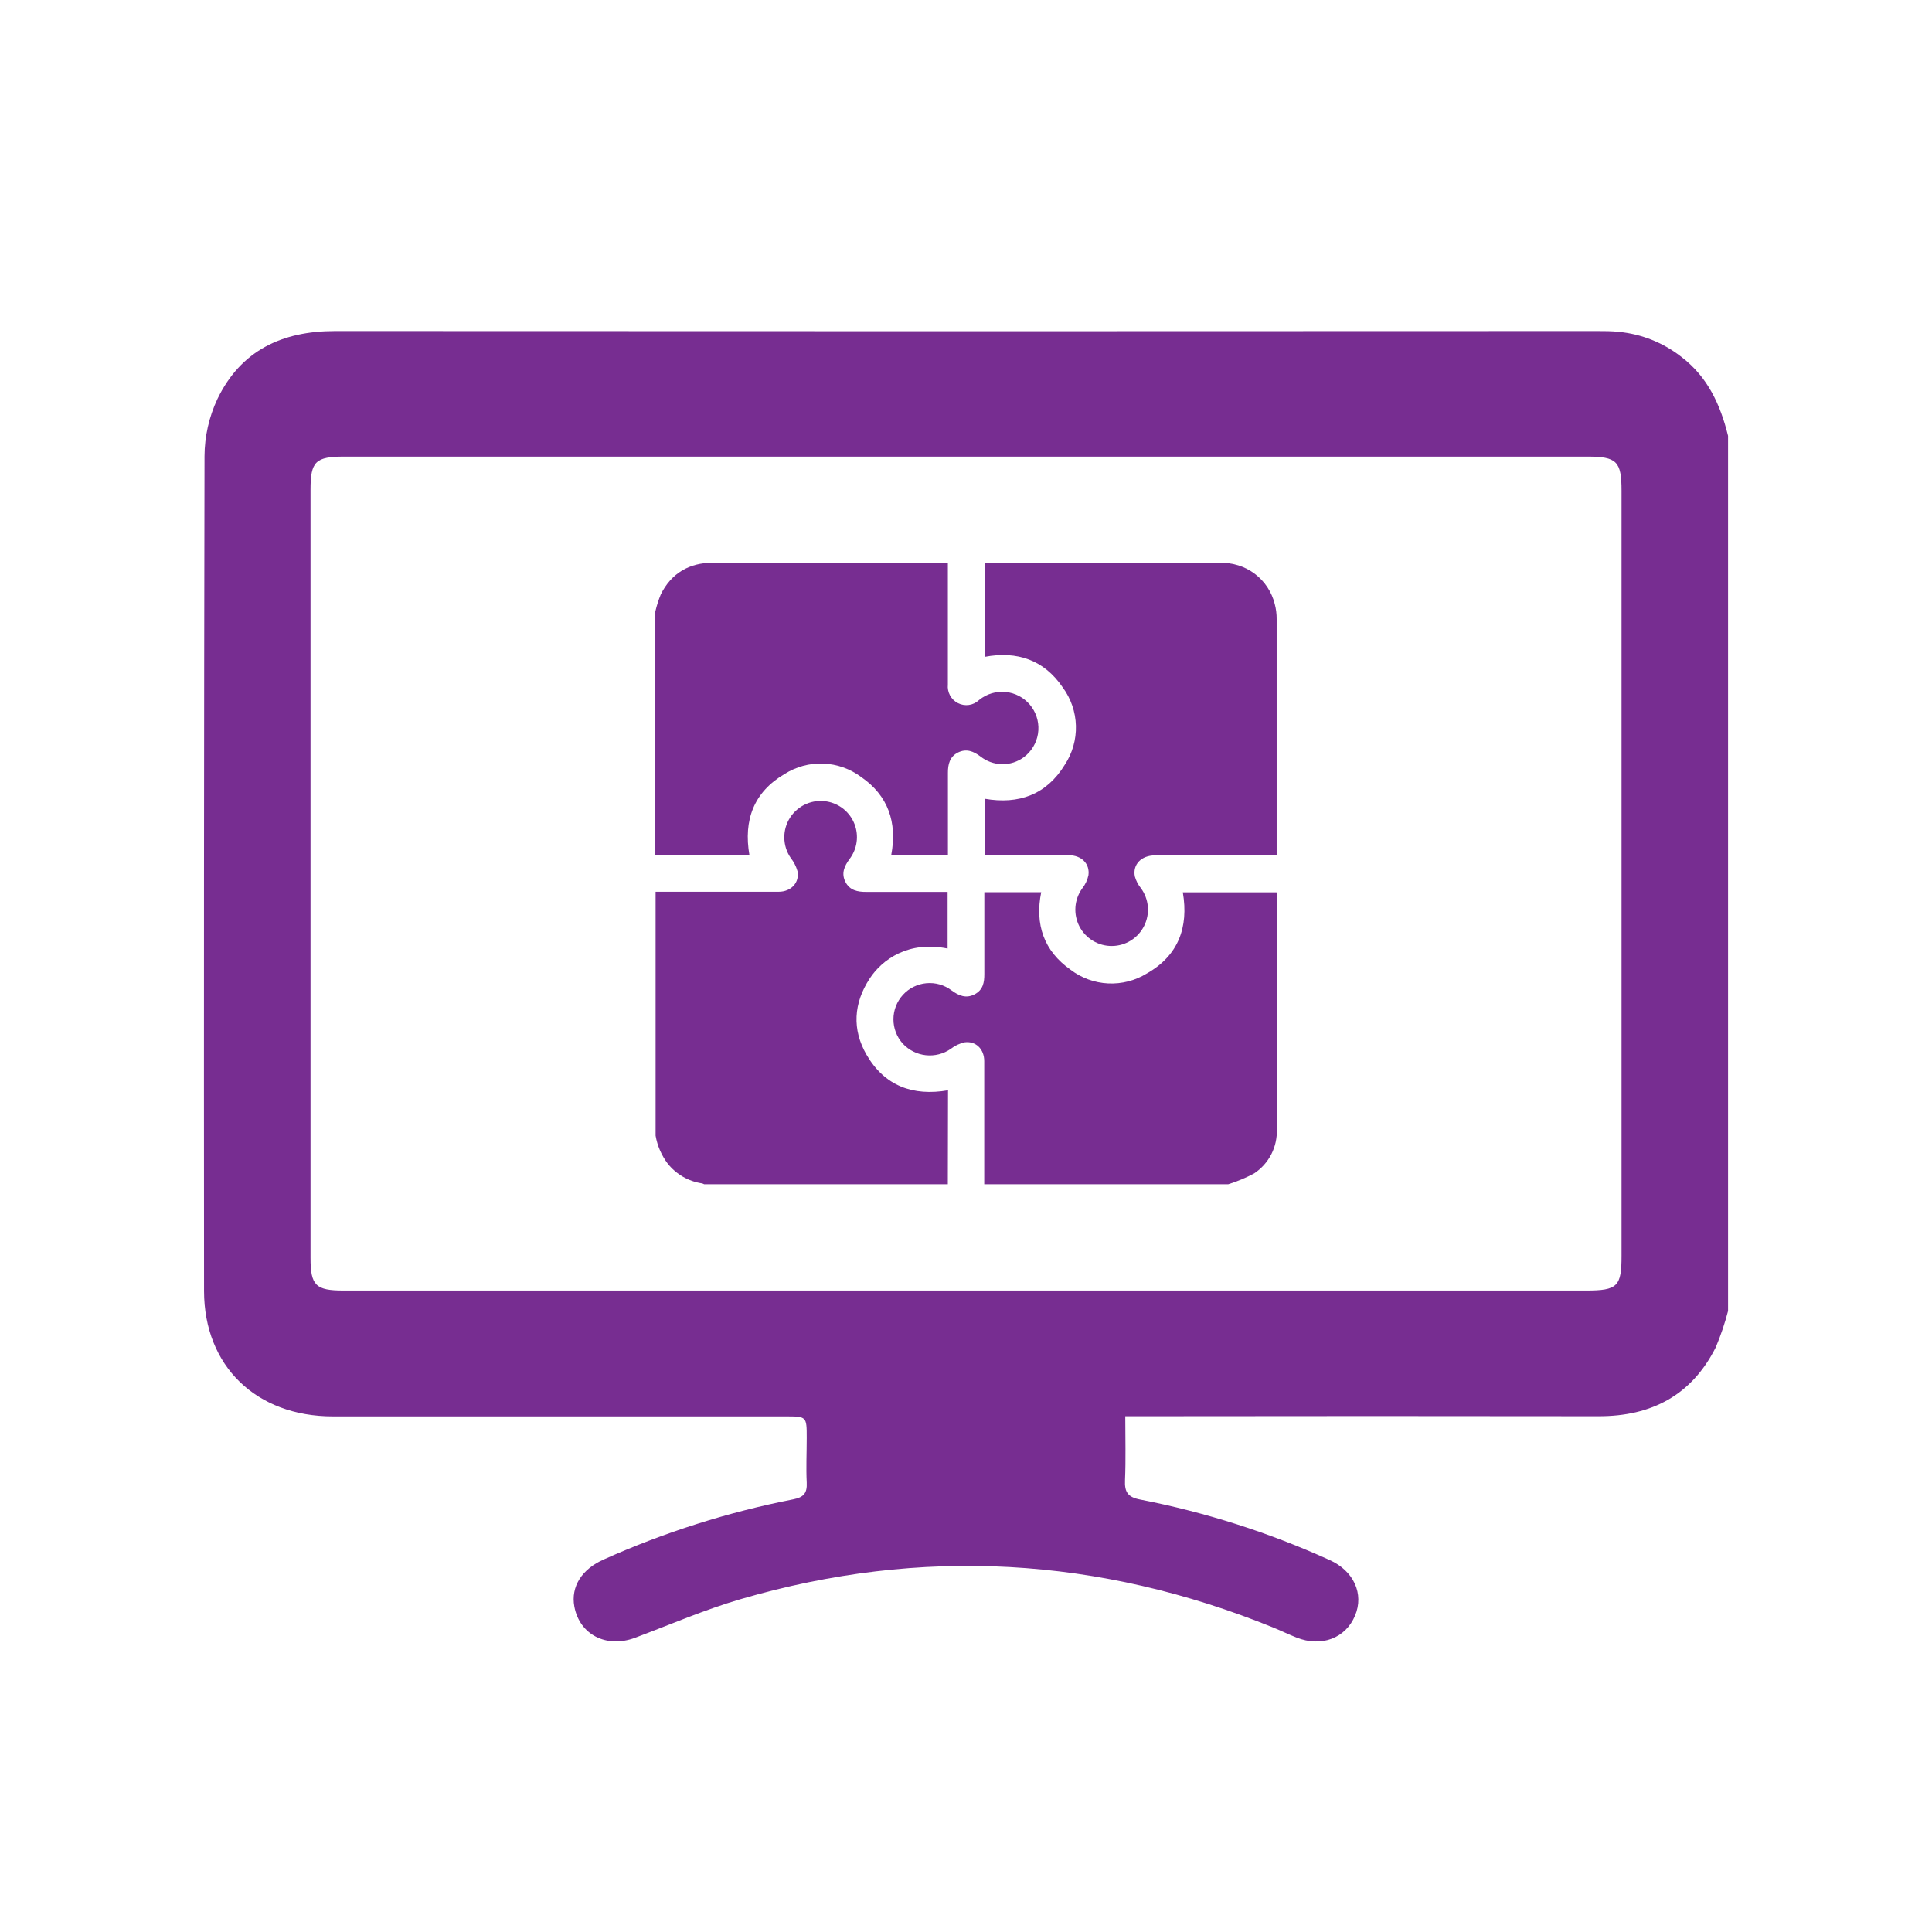
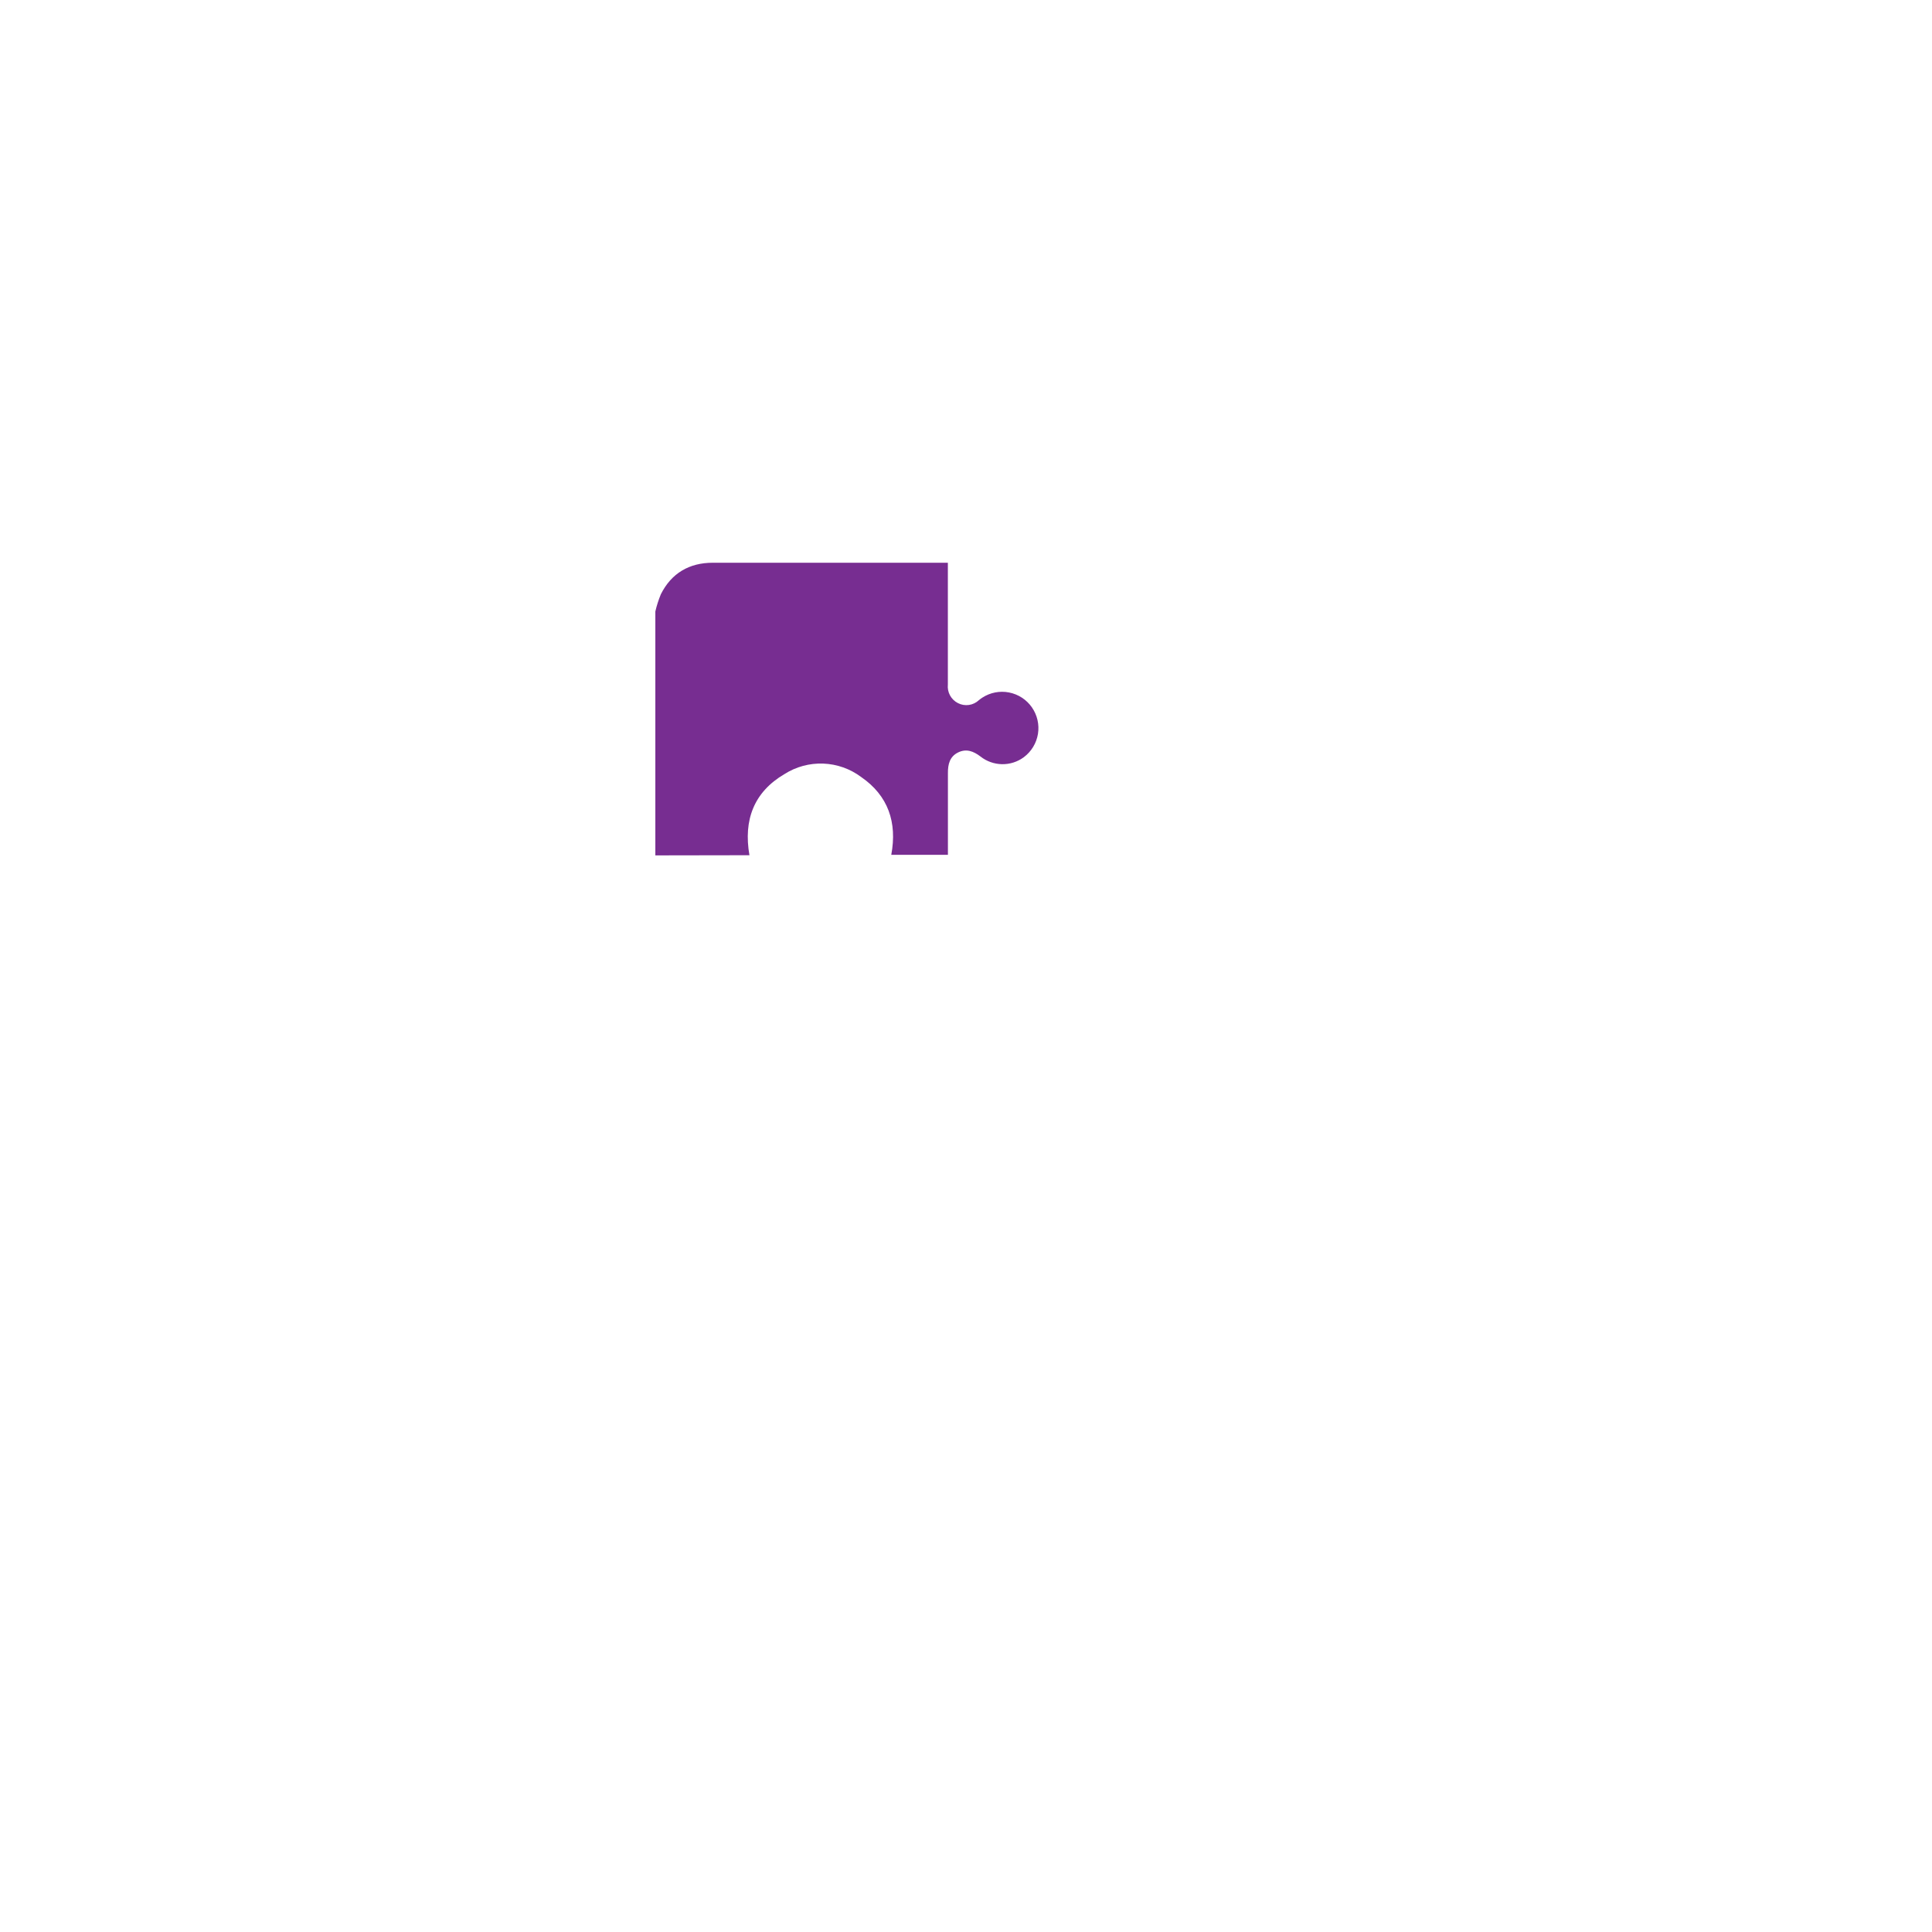
<svg xmlns="http://www.w3.org/2000/svg" width="98" height="98" viewBox="0 0 98 98" fill="none">
-   <path d="M62.301 60.07H49.925V55.914C49.925 55.219 49.925 54.52 49.925 53.822C49.925 53.217 49.501 52.796 48.933 52.87C48.676 52.927 48.434 53.041 48.227 53.203C47.857 53.46 47.407 53.574 46.96 53.525C46.513 53.476 46.099 53.267 45.793 52.937C45.487 52.597 45.318 52.155 45.319 51.698C45.321 51.24 45.493 50.8 45.802 50.462C46.111 50.124 46.535 49.914 46.991 49.873C47.447 49.831 47.902 49.961 48.267 50.237C48.63 50.503 48.997 50.663 49.432 50.439C49.866 50.215 49.933 49.834 49.93 49.397C49.93 48.126 49.93 46.854 49.93 45.583V45.258H52.814C52.486 46.897 52.953 48.24 54.304 49.189C54.854 49.607 55.517 49.849 56.207 49.883C56.897 49.917 57.581 49.742 58.169 49.381C59.769 48.475 60.302 47.038 59.998 45.263H64.753C64.76 45.29 64.764 45.318 64.766 45.346C64.766 49.324 64.766 53.304 64.766 57.284C64.783 57.724 64.686 58.16 64.486 58.551C64.285 58.942 63.987 59.275 63.62 59.518C63.199 59.744 62.757 59.928 62.301 60.07Z" fill="#772D91" />
  <path d="M33.242 43.389V31.016C33.311 30.718 33.405 30.427 33.521 30.144C34.054 29.078 34.961 28.545 36.152 28.545C40.039 28.545 43.926 28.545 47.814 28.545H48.08V32.199C48.08 33.039 48.08 33.881 48.08 34.721C48.06 34.911 48.097 35.103 48.188 35.272C48.279 35.44 48.419 35.577 48.59 35.664C48.761 35.753 48.956 35.786 49.147 35.759C49.338 35.732 49.516 35.646 49.656 35.513C49.712 35.467 49.77 35.427 49.829 35.387C50.23 35.127 50.716 35.033 51.185 35.125C51.654 35.217 52.069 35.487 52.342 35.879C52.615 36.271 52.726 36.754 52.65 37.226C52.574 37.697 52.317 38.121 51.935 38.407C51.614 38.645 51.225 38.77 50.826 38.763C50.428 38.756 50.042 38.618 49.73 38.37C49.376 38.103 49.013 37.962 48.595 38.17C48.176 38.378 48.08 38.767 48.083 39.207C48.083 40.478 48.083 41.75 48.083 43.021V43.36H45.21C45.516 41.712 45.052 40.356 43.68 39.412C43.123 38.996 42.453 38.759 41.758 38.733C41.063 38.707 40.377 38.892 39.791 39.266C38.234 40.18 37.706 41.603 38.015 43.381L33.242 43.389Z" fill="#772D91" />
-   <path d="M48.078 60.07H35.718C35.682 60.05 35.645 60.035 35.606 60.025C34.92 59.923 34.299 59.564 33.868 59.022C33.554 58.606 33.344 58.121 33.255 57.607V45.234H37.314C38.042 45.234 38.773 45.234 39.5 45.234C40.129 45.234 40.566 44.767 40.452 44.186C40.382 43.943 40.265 43.715 40.108 43.517C39.902 43.217 39.789 42.863 39.784 42.499C39.778 42.135 39.881 41.777 40.078 41.471C40.276 41.166 40.56 40.925 40.894 40.78C41.227 40.635 41.597 40.592 41.955 40.657C42.264 40.712 42.554 40.845 42.797 41.044C43.04 41.243 43.228 41.502 43.342 41.794C43.457 42.086 43.494 42.403 43.451 42.714C43.408 43.025 43.286 43.32 43.096 43.57C42.829 43.933 42.664 44.298 42.883 44.733C43.101 45.167 43.506 45.244 43.949 45.242C45.119 45.242 46.286 45.242 47.457 45.242H48.067V48.115C46.092 47.71 44.751 48.661 44.114 49.637C43.298 50.887 43.211 52.215 43.957 53.505C44.868 55.077 46.3 55.613 48.088 55.304L48.078 60.07Z" fill="#772D91" />
-   <path d="M49.946 40.516C51.679 40.82 53.089 40.305 54.014 38.788C54.398 38.203 54.594 37.513 54.575 36.813C54.556 36.112 54.323 35.434 53.907 34.87C52.966 33.481 51.599 33.004 49.944 33.319V28.572C50.024 28.572 50.109 28.556 50.197 28.556C54.094 28.556 57.992 28.556 61.89 28.556C62.522 28.532 63.142 28.726 63.647 29.105C64.152 29.485 64.51 30.027 64.662 30.64C64.728 30.888 64.76 31.143 64.758 31.4C64.758 35.309 64.758 39.227 64.758 43.152V43.389H58.588C57.895 43.389 57.447 43.848 57.564 44.455C57.624 44.671 57.728 44.873 57.868 45.047C58.071 45.32 58.193 45.644 58.223 45.983C58.253 46.321 58.188 46.661 58.036 46.965C57.885 47.27 57.652 47.526 57.364 47.706C57.075 47.886 56.743 47.983 56.403 47.985C56.063 47.988 55.729 47.897 55.438 47.721C55.147 47.546 54.91 47.294 54.753 46.992C54.597 46.69 54.527 46.351 54.551 46.012C54.575 45.673 54.693 45.347 54.891 45.071C55.049 44.874 55.158 44.642 55.211 44.394C55.288 43.805 54.853 43.384 54.214 43.381C52.91 43.381 51.607 43.381 50.306 43.381H49.946V40.516Z" fill="#772D91" />
-   <path d="M87.655 22.108V66.499C87.492 67.128 87.283 67.745 87.031 68.344C85.811 70.772 83.774 71.843 81.093 71.838C73.452 71.827 65.802 71.827 58.145 71.838H57.079C57.079 72.974 57.111 74.024 57.066 75.071C57.039 75.676 57.194 75.943 57.847 76.066C61.154 76.71 64.374 77.739 67.443 79.131C68.669 79.68 69.197 80.845 68.735 81.951C68.256 83.1 67.029 83.564 65.769 83.065C65.371 82.908 64.988 82.721 64.593 82.559C55.754 78.968 46.734 78.441 37.576 81.114C35.75 81.647 33.99 82.409 32.205 83.079C30.763 83.612 29.401 82.924 29.134 81.493C28.947 80.482 29.512 79.587 30.645 79.094C33.718 77.719 36.938 76.699 40.241 76.052C40.774 75.948 40.947 75.73 40.921 75.205C40.883 74.453 40.921 73.696 40.921 72.942C40.921 71.846 40.921 71.846 39.831 71.846C32.181 71.846 24.532 71.846 16.883 71.846C12.989 71.846 10.355 69.287 10.35 65.489C10.339 51.376 10.348 37.261 10.374 23.145C10.378 22.141 10.601 21.151 11.027 20.242C12.213 17.779 14.311 16.793 16.99 16.793C38.326 16.805 59.663 16.805 80.999 16.793C81.378 16.793 81.756 16.793 82.13 16.835C83.285 16.949 84.384 17.391 85.296 18.11C86.629 19.128 87.269 20.54 87.655 22.108ZM48.976 65.462H80.453C82.052 65.462 82.252 65.254 82.252 63.7C82.252 50.767 82.252 37.834 82.252 24.901C82.252 23.398 82.015 23.161 80.504 23.161H17.475C16.001 23.161 15.751 23.403 15.751 24.851V63.802C15.751 65.209 16.017 65.462 17.424 65.462H48.976Z" fill="#772D91" />
</svg>